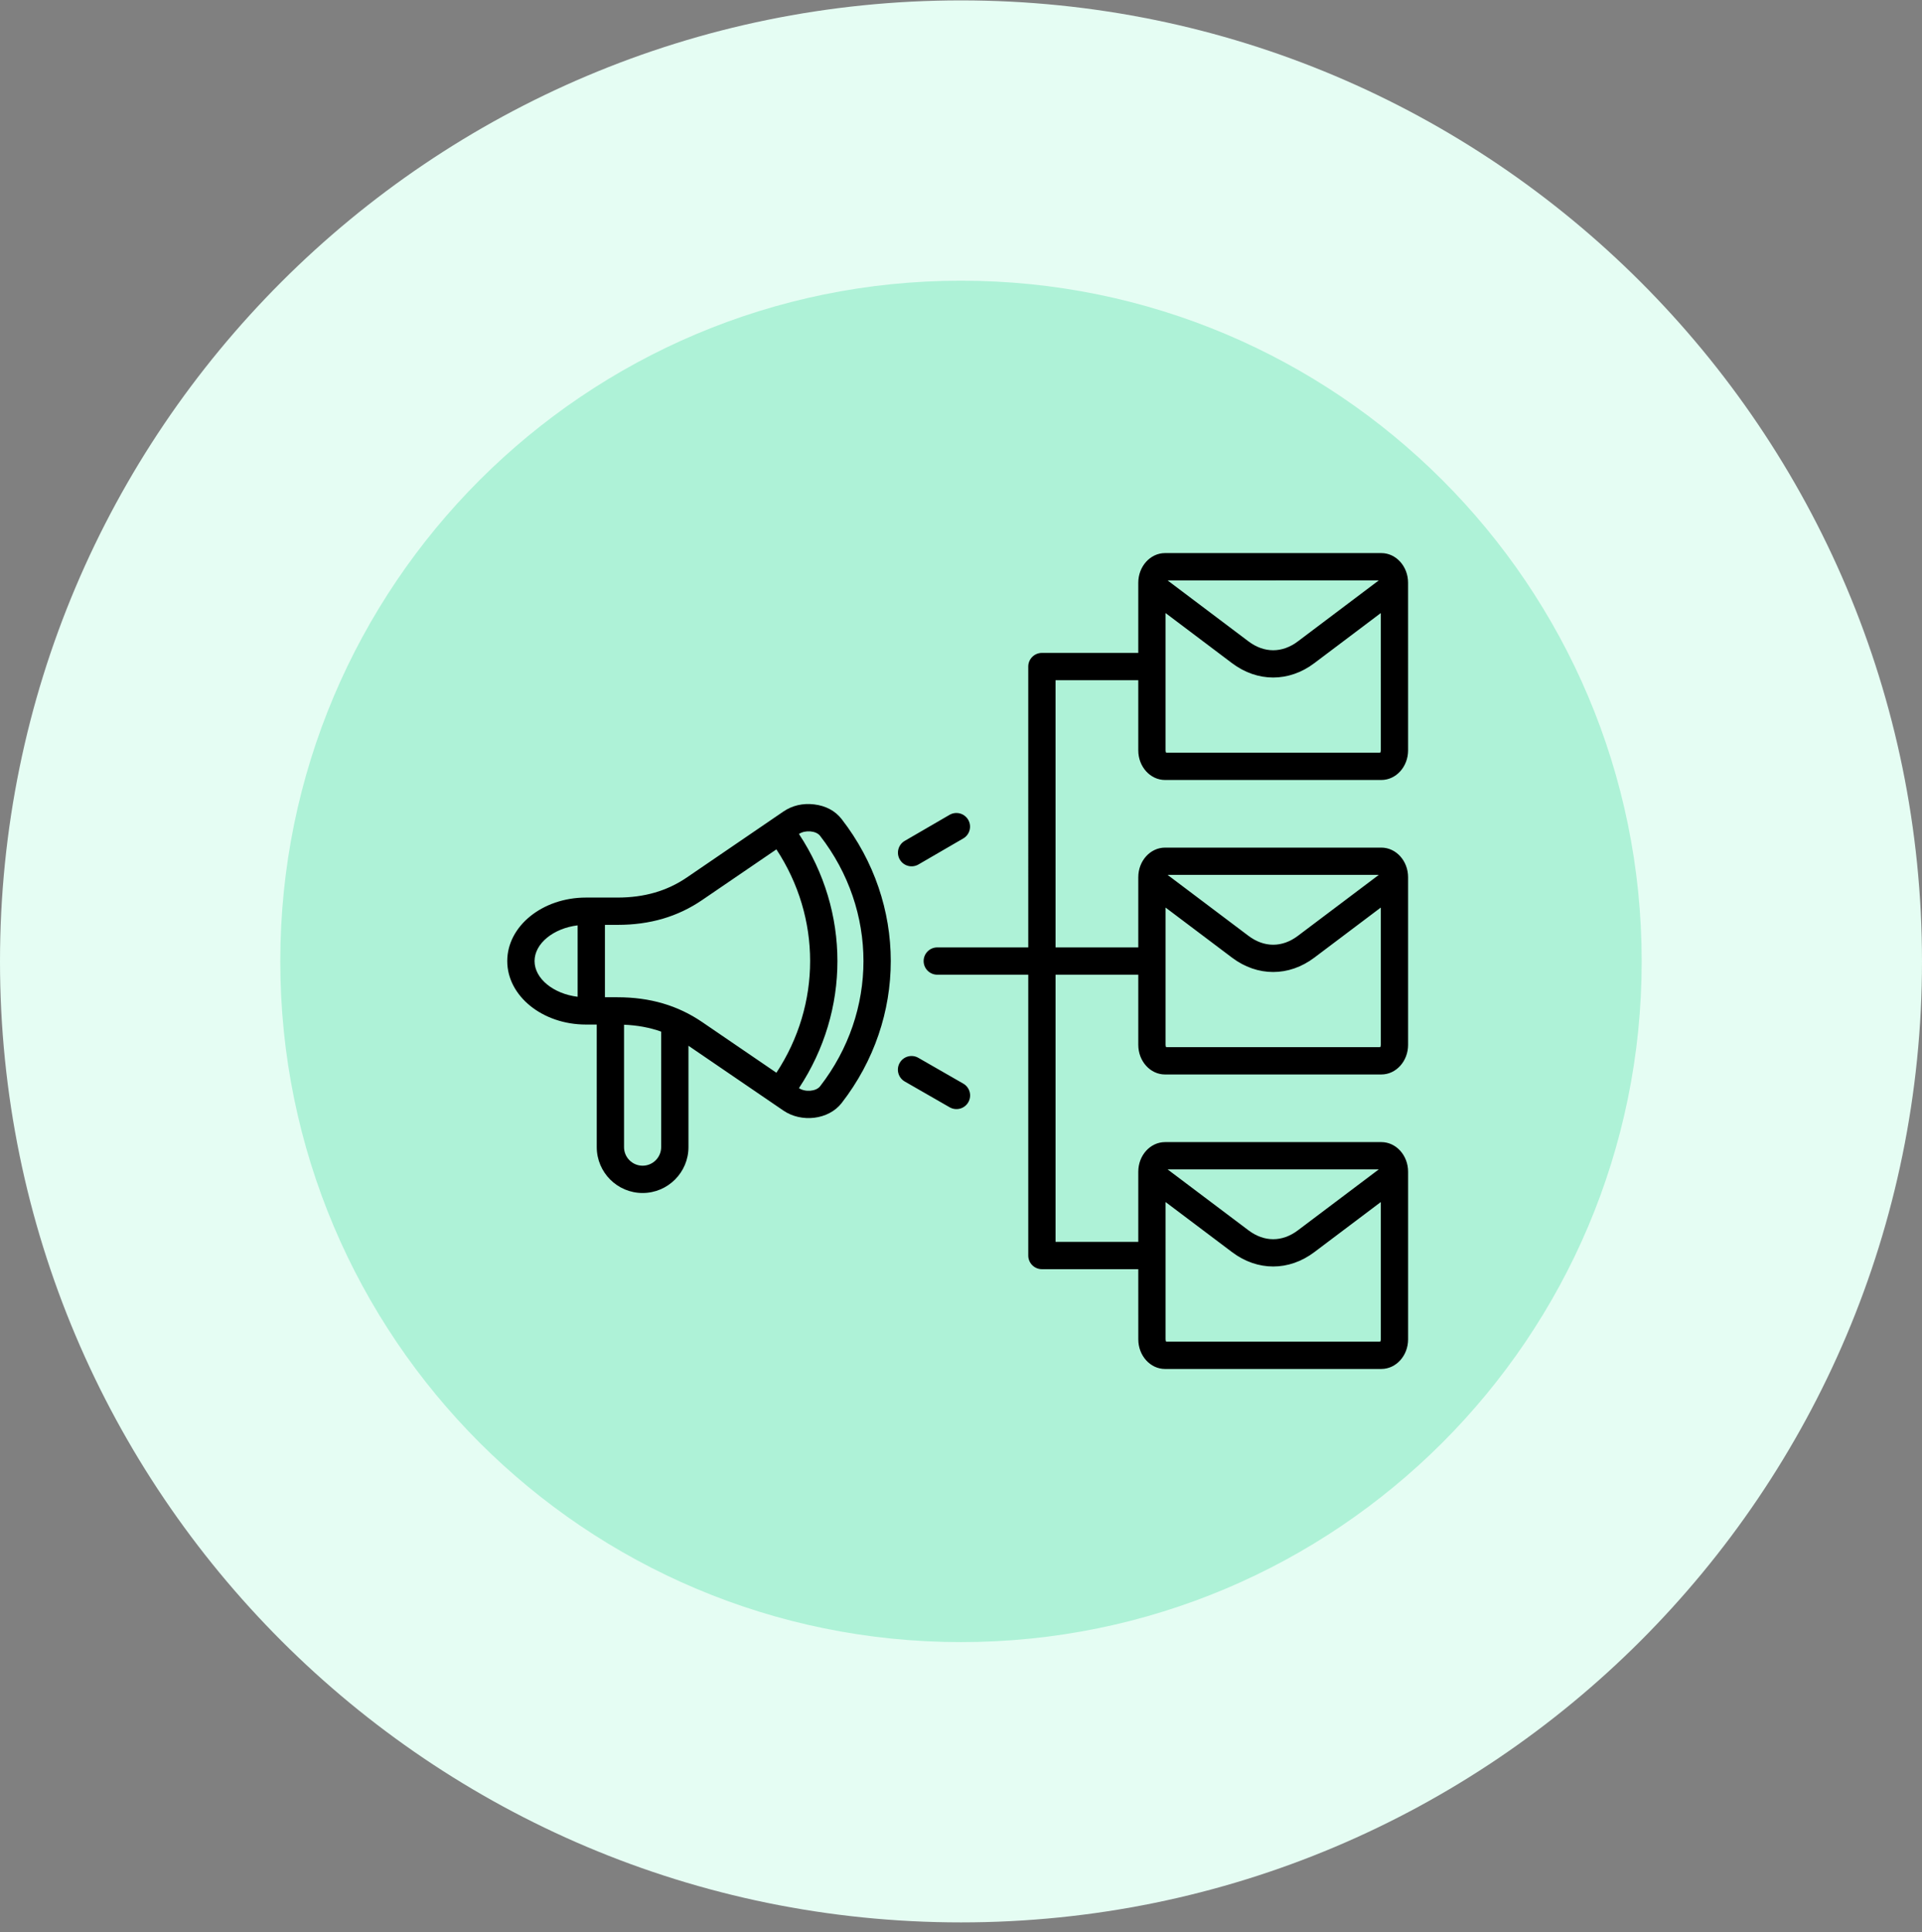
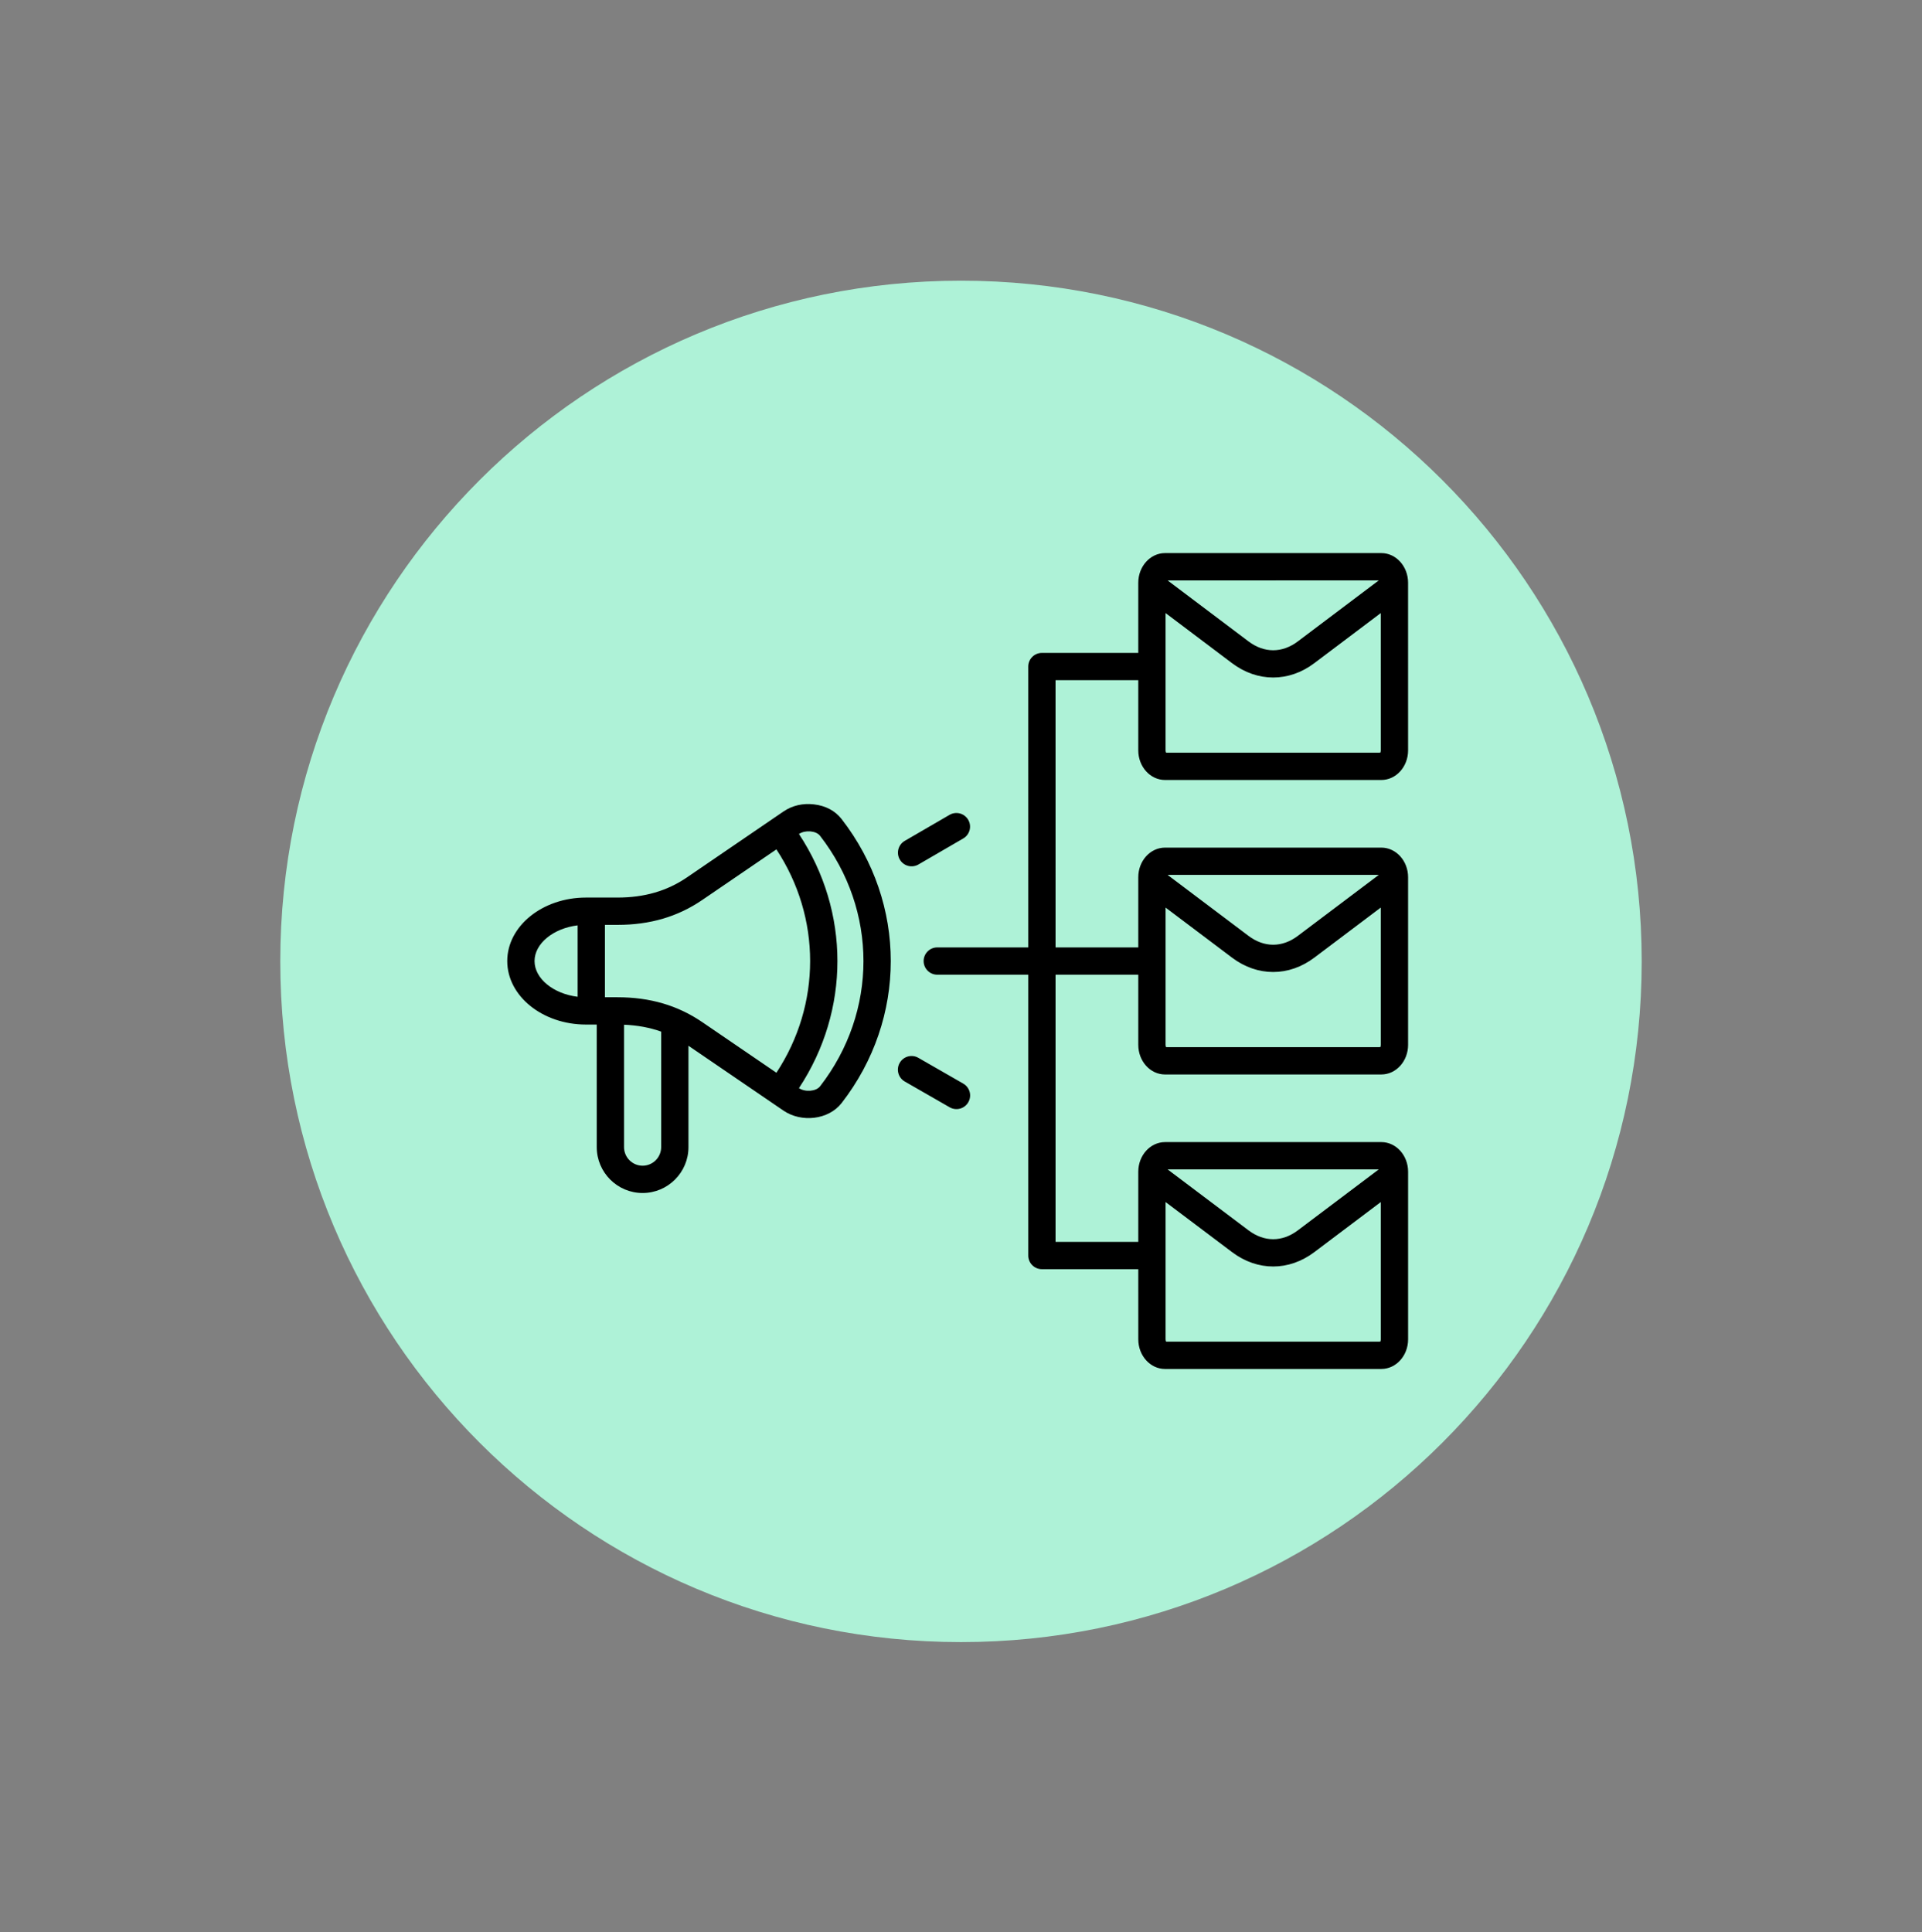
<svg xmlns="http://www.w3.org/2000/svg" width="187" height="188" viewBox="0 0 187 188" fill="none">
  <rect x="0" y="0" width="187" height="188" fill="#808080" stroke="none" />
  <g clip-path="url(#clip0_2871_2353)">
-     <path d="M93.5 187.038C145.139 187.038 187 145.177 187 93.538C187 41.9 145.139 0.038 93.5 0.038C41.861 0.038 0 41.9 0 93.538C0 145.177 41.861 187.038 93.5 187.038Z" fill="#E5FDF3" />
    <path d="M93.499 159.767C130.076 159.767 159.728 130.115 159.728 93.538C159.728 56.96 130.076 27.309 93.499 27.309C56.921 27.309 27.27 56.96 27.27 93.538C27.27 130.115 56.921 159.767 93.499 159.767Z" fill="#AEF2D7" />
    <path fill-rule="evenodd" clip-rule="evenodd" d="M94.211 107.241C93.842 107.886 93.028 108.094 92.398 107.734L88.027 105.224C87.391 104.858 87.171 104.047 87.536 103.412C87.901 102.774 88.713 102.555 89.349 102.92L93.721 105.43C94.357 105.795 94.576 106.606 94.211 107.241ZM87.545 83.627C87.177 82.993 87.393 82.18 88.027 81.812L92.386 79.28C93.02 78.911 93.833 79.128 94.201 79.761C94.569 80.395 94.354 81.208 93.72 81.576L89.361 84.108C88.729 84.475 87.917 84.267 87.545 83.627ZM79.789 105.691C79.398 106.194 78.334 106.274 77.733 105.87C82.726 98.317 82.725 88.694 77.733 81.141C78.332 80.738 79.396 80.814 79.788 81.32C85.417 88.58 85.418 98.431 79.789 105.691ZM60.079 97.028C63.244 97.028 65.942 97.82 68.328 99.448L75.54 104.372C79.915 97.721 79.915 89.29 75.539 82.639L68.328 87.561C65.943 89.191 63.244 89.984 60.079 89.984H58.856L58.856 97.028L60.079 97.028ZM62.522 113.416C61.526 113.416 60.715 112.606 60.715 111.609L60.715 99.699C62.016 99.752 63.215 99.975 64.327 100.37L64.328 111.609C64.328 112.606 63.517 113.416 62.522 113.416ZM52.009 93.506C52.009 91.79 53.858 90.315 56.2 90.032L56.2 96.98C53.858 96.696 52.009 95.221 52.009 93.506ZM79.205 78.262C78.109 78.131 77.08 78.371 76.228 78.953L66.831 85.37C64.901 86.686 62.693 87.328 60.079 87.328H57.01C52.788 87.328 49.353 90.099 49.353 93.506C49.353 96.912 52.788 99.683 57.01 99.683H58.059L58.06 111.609C58.06 114.07 60.062 116.072 62.522 116.072C64.982 116.072 66.984 114.069 66.984 111.609L66.984 101.746L76.229 108.058C77.954 109.236 80.605 108.972 81.888 107.318C88.261 99.099 88.26 87.912 81.887 79.693C81.265 78.891 80.337 78.394 79.205 78.262ZM134.29 73.232L113.457 73.232C113.433 73.192 113.404 73.118 113.404 73.01L113.404 59.648L119.874 64.525C122.338 66.382 125.408 66.383 127.872 64.525L134.342 59.648L134.343 73.009C134.343 73.118 134.313 73.191 134.29 73.232ZM134.145 56.471L113.601 56.472L121.472 62.404C122.998 63.553 124.748 63.553 126.274 62.404L134.145 56.471ZM134.146 85.124L126.275 91.055C124.749 92.204 122.998 92.204 121.473 91.055L113.602 85.124L134.146 85.124ZM134.29 101.884C134.314 101.843 134.343 101.767 134.343 101.661L134.343 88.3L127.873 93.176C125.406 95.034 122.342 95.036 119.875 93.177L113.405 88.301L113.405 101.661C113.405 101.767 113.434 101.843 113.458 101.885L134.29 101.884ZM134.146 113.776L126.275 119.706C124.75 120.855 122.999 120.855 121.474 119.706L113.602 113.776L134.146 113.776ZM134.291 130.536C134.315 130.494 134.344 130.42 134.344 130.311L134.344 116.952L127.874 121.827C125.405 123.687 122.344 123.687 119.876 121.827L113.405 116.952L113.406 130.312C113.406 130.42 113.434 130.494 113.458 130.536L134.291 130.536ZM134.394 53.812L113.352 53.812C111.916 53.812 110.748 55.109 110.748 56.697L110.748 63.525L101.371 63.525C100.638 63.525 100.043 64.119 100.043 64.852L100.044 92.177L91.192 92.177C90.459 92.177 89.864 92.772 89.864 93.505C89.864 94.238 90.459 94.833 91.192 94.833L100.044 94.833L100.044 122.156C100.044 122.89 100.639 123.485 101.373 123.485L110.749 123.484L110.75 130.312C110.75 131.901 111.918 133.193 113.354 133.193L134.396 133.192C135.832 133.192 137 131.9 137 130.311L137 113.998C137 112.41 135.831 111.119 134.395 111.119L113.353 111.12C111.917 111.12 110.749 112.411 110.749 113.999L110.749 120.828L102.7 120.829L102.7 94.833L110.749 94.833L110.749 101.661C110.749 103.25 111.918 104.541 113.353 104.541L134.395 104.54C135.831 104.54 136.999 103.249 136.999 101.661L136.999 85.347C136.999 83.759 135.831 82.468 134.395 82.468L113.353 82.468C111.917 82.468 110.748 83.76 110.749 85.347L110.749 92.177L102.7 92.177L102.699 66.18L110.748 66.18L110.748 73.01C110.748 74.597 111.917 75.888 113.353 75.888L134.395 75.888C135.831 75.888 136.999 74.597 136.999 73.009L136.998 56.696C136.998 55.108 135.83 53.812 134.394 53.812Z" fill="black" />
  </g>
  <defs>
    <clipPath id="clip0_2871_2353">
      <rect width="187" height="187" fill="white" transform="translate(0 0.038)" />
    </clipPath>
  </defs>
</svg>